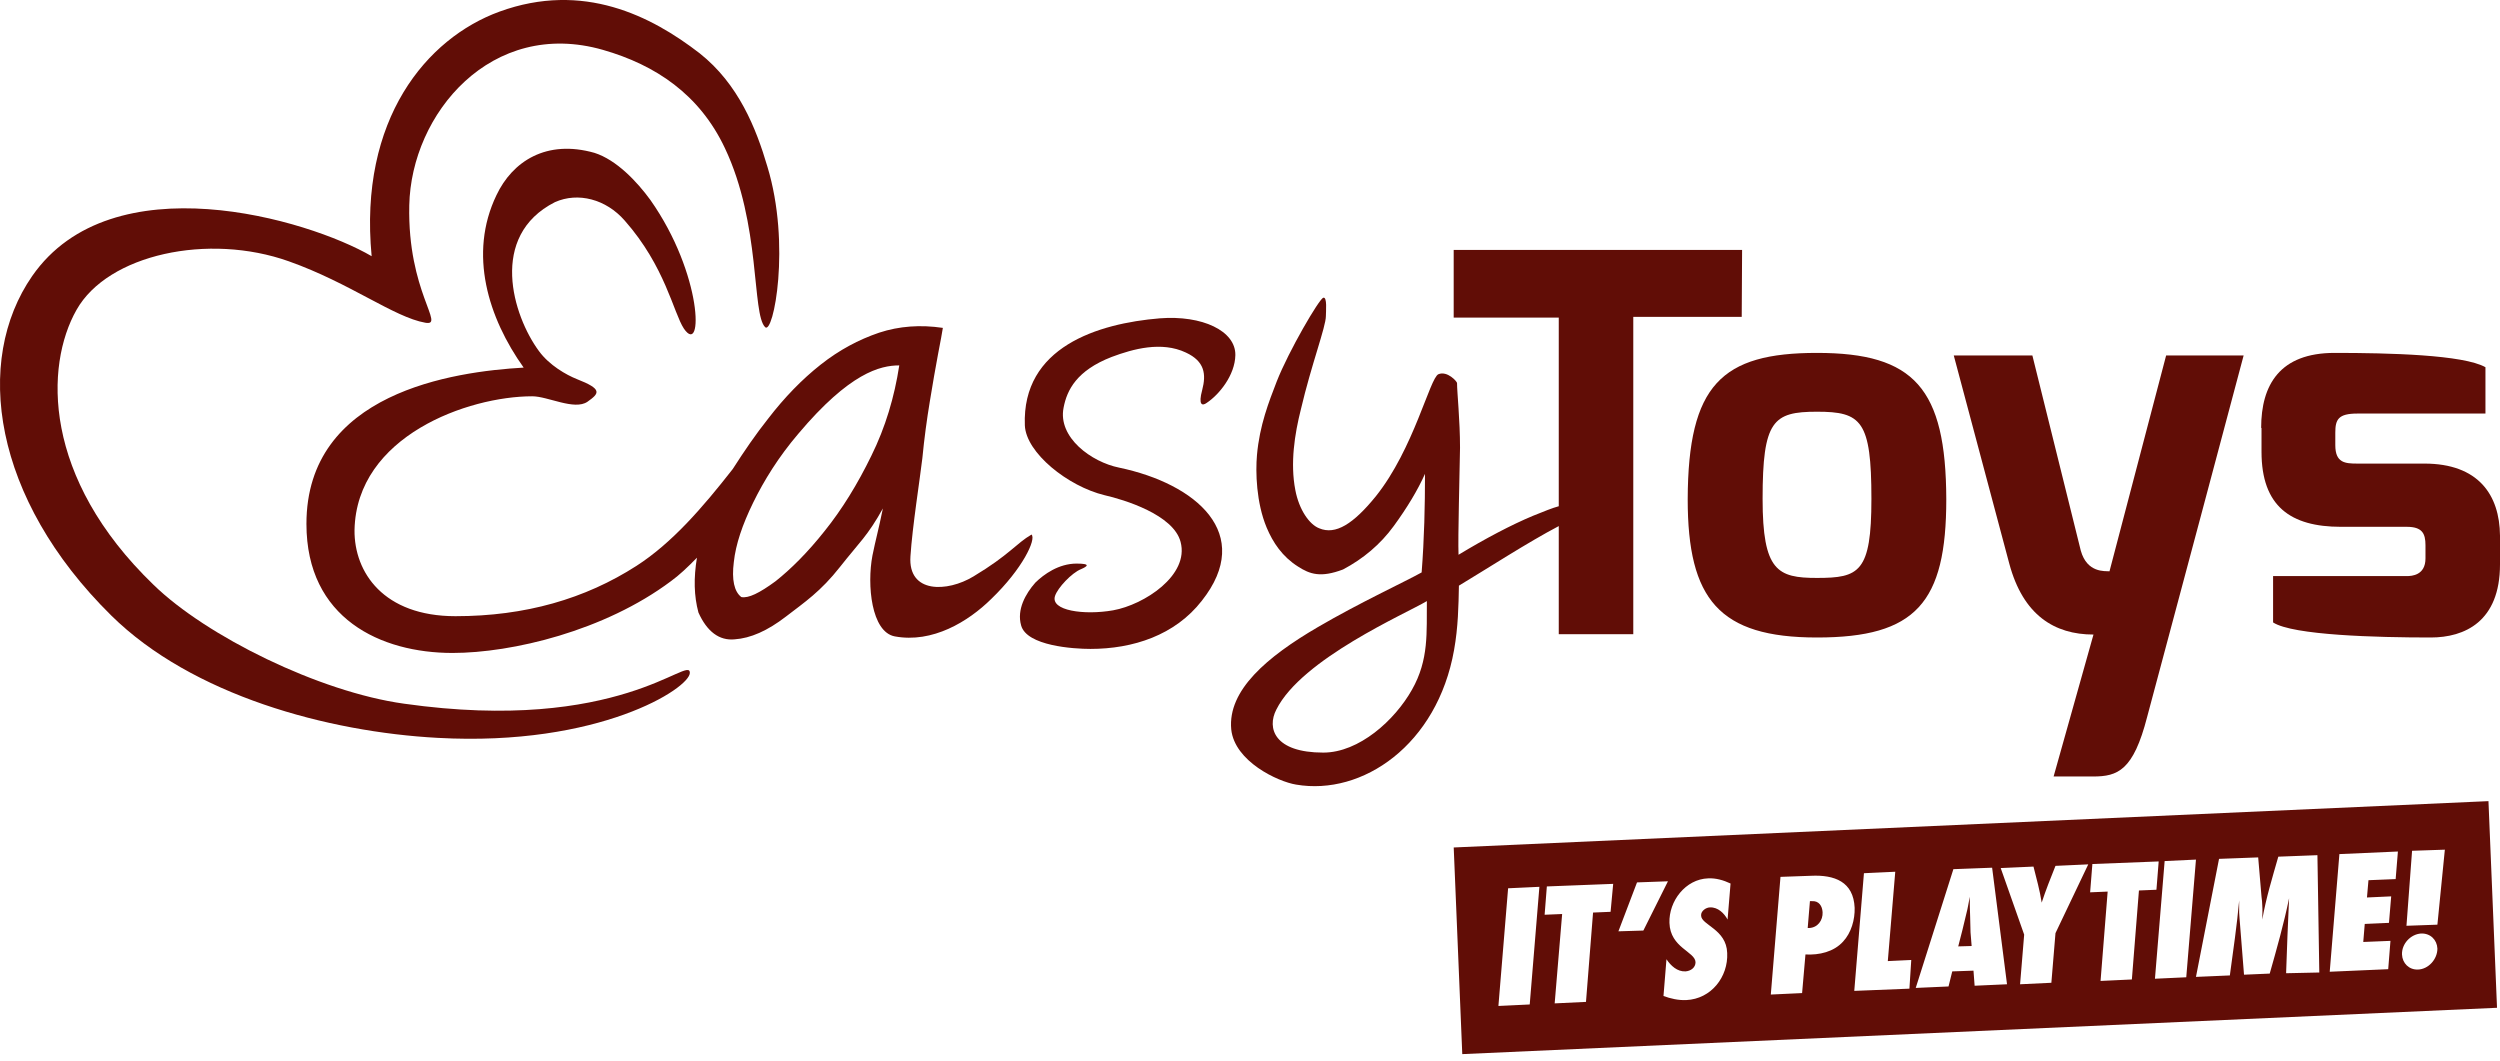
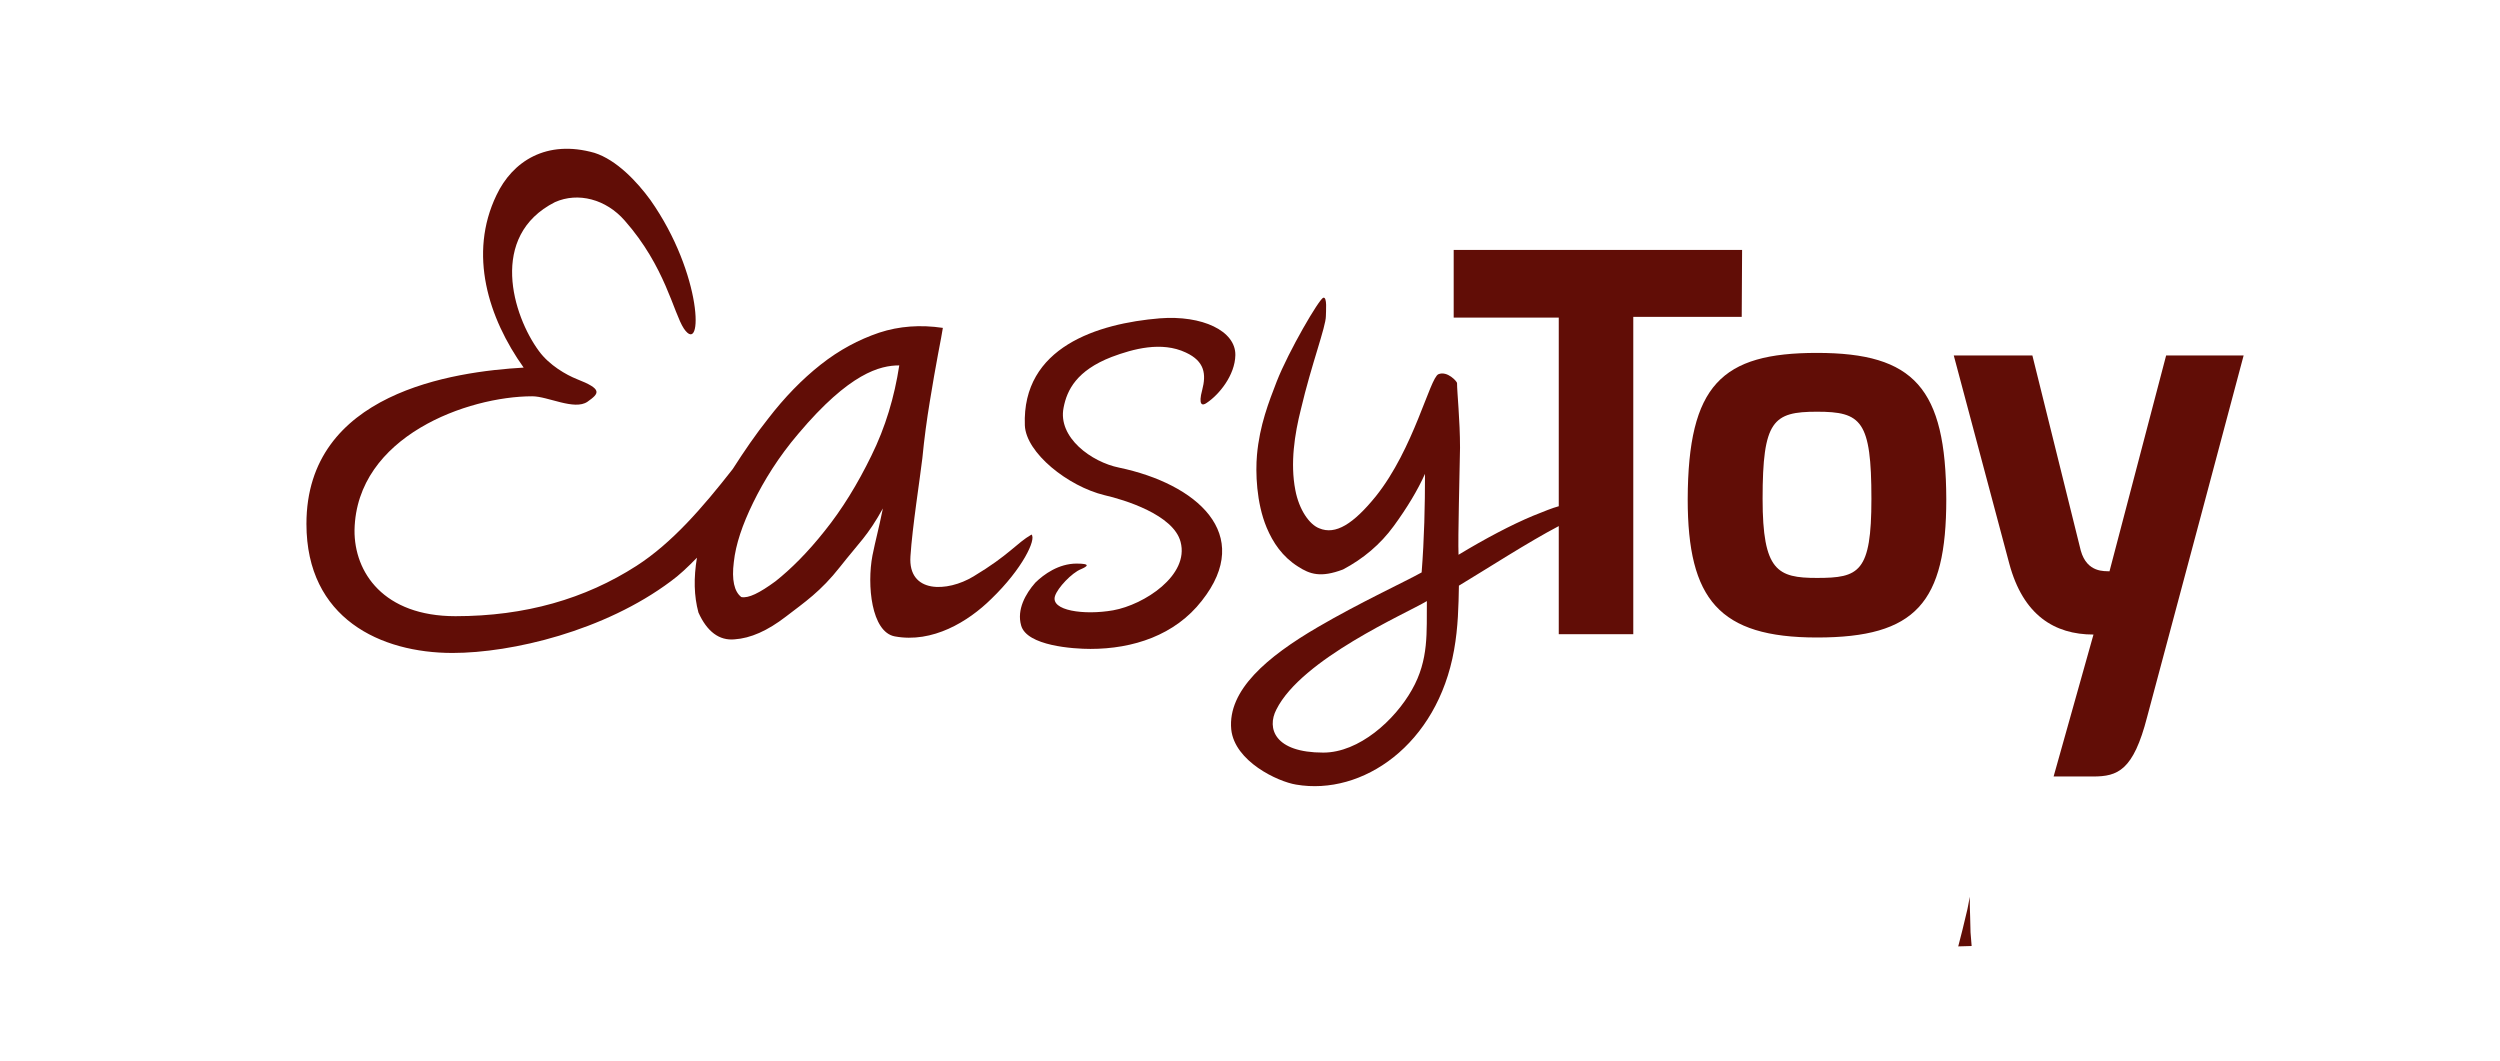
<svg xmlns="http://www.w3.org/2000/svg" width="99" height="42" viewBox="0 0 99 42" fill="none">
-   <path d="M16 27.866C12.636 27.4 8.165 25.187 6.085 23.163C1.673 18.911 1.776 14.484 3.03 12.271C4.27 10.072 8.254 9.213 11.441 10.349C13.861 11.208 15.602 12.562 16.842 12.78C17.653 12.926 16.133 11.557 16.207 8.135C16.281 4.495 19.468 0.709 23.88 1.976C25.96 2.573 27.702 3.738 28.705 5.864C30.136 8.878 29.767 12.431 30.299 12.955C30.623 13.276 31.331 9.693 30.387 6.592C29.945 5.092 29.251 3.33 27.702 2.107C25.798 0.636 23.098 -0.747 19.778 0.461C16.901 1.51 14.2 4.713 14.717 10.145C12.194 8.674 4.432 6.388 1.275 10.931C-1.057 14.295 -0.29 19.741 4.403 24.371C7.605 27.531 12.976 28.987 17.343 29.22C23.718 29.57 27.318 27.255 27.318 26.643C27.318 25.915 24.529 29.075 16 27.866Z" fill="#610D06" />
  <path d="M40.849 21.168C40.244 21.517 39.979 21.969 38.547 22.828C37.514 23.454 35.95 23.512 36.054 22.027C36.127 20.877 36.437 18.911 36.526 18.139C36.6 17.367 36.703 16.61 36.821 15.897C36.939 15.183 37.042 14.572 37.145 14.033C37.249 13.508 37.308 13.159 37.337 12.984C36.452 12.853 35.611 12.912 34.814 13.174C34.003 13.45 33.235 13.858 32.498 14.44C31.76 15.023 31.066 15.736 30.417 16.581C29.93 17.193 29.473 17.862 29.015 18.576C27.82 20.105 26.61 21.503 25.208 22.406C23.172 23.716 20.797 24.401 18.037 24.401C15.189 24.401 14.024 22.668 14.039 20.993C14.112 17.265 18.539 15.693 21.077 15.693C21.697 15.693 22.744 16.261 23.261 15.911C23.733 15.576 23.88 15.416 22.833 15.008C22.434 14.848 21.756 14.47 21.342 13.902C20.309 12.504 19.336 9.344 21.977 8.004C22.892 7.597 23.998 7.888 24.736 8.732C26.345 10.553 26.669 12.387 27.082 13.013C27.85 14.135 27.835 10.873 25.754 7.917C25.223 7.189 24.412 6.33 23.541 6.053C21.637 5.514 20.295 6.388 19.66 7.728C18.539 10.057 19.336 12.591 20.737 14.557C17.949 14.717 12.135 15.547 12.135 20.746C12.135 24.502 15.086 25.857 17.919 25.857C20.28 25.857 23.939 24.983 26.566 23.017C26.89 22.784 27.23 22.464 27.599 22.085C27.466 22.886 27.481 23.6 27.658 24.255C27.997 25.012 28.484 25.376 29.089 25.318C29.724 25.274 30.387 24.983 31.125 24.415C31.863 23.847 32.498 23.425 33.265 22.449C34.032 21.474 34.357 21.226 34.962 20.134C34.785 21.008 34.681 21.343 34.549 21.998C34.327 23.163 34.504 25.027 35.434 25.201C36.924 25.478 38.341 24.619 39.256 23.716C40.495 22.522 41.041 21.357 40.849 21.168ZM34.504 18.052C33.958 19.173 33.339 20.178 32.66 21.022C31.981 21.881 31.317 22.537 30.712 23.017C30.078 23.483 29.635 23.702 29.355 23.643C29.074 23.425 28.971 22.959 29.059 22.26C29.133 21.561 29.399 20.775 29.827 19.901C30.255 19.027 30.83 18.095 31.612 17.178C33.648 14.761 34.858 14.47 35.611 14.47C35.419 15.722 35.065 16.916 34.504 18.052Z" fill="#610D06" />
  <path d="M44.317 18.518C43.225 18.299 41.882 17.324 42.118 16.144C42.251 15.445 42.635 14.673 44.022 14.135C44.877 13.814 45.999 13.508 46.958 13.96C47.711 14.309 47.77 14.819 47.607 15.445C47.445 16.042 47.607 16.086 47.784 15.955C48.271 15.634 48.906 14.863 48.92 14.062C48.935 13.101 47.607 12.475 45.925 12.606C43.476 12.809 40.466 13.742 40.584 16.843C40.628 17.935 42.295 19.26 43.741 19.61C44.509 19.785 46.471 20.381 46.751 21.459C47.105 22.784 45.305 23.949 44.081 24.168C42.93 24.371 41.587 24.182 41.779 23.6C41.882 23.279 42.443 22.682 42.812 22.537C43.048 22.435 43.225 22.318 42.635 22.318C41.926 22.318 41.336 22.741 40.997 23.075C40.613 23.512 40.259 24.138 40.436 24.765C40.657 25.58 42.517 25.697 43.181 25.697C44.863 25.697 46.53 25.158 47.593 23.789C49.688 21.139 47.371 19.158 44.317 18.518Z" fill="#610D06" />
  <path d="M68.987 9.897H57.566V12.576H61.727V20.047C61.462 20.119 61.181 20.236 60.709 20.425C59.868 20.774 58.791 21.342 57.758 21.969C57.729 21.284 57.803 18.78 57.817 17.731C57.817 16.625 57.699 15.547 57.699 15.168C57.699 15.11 57.316 14.673 56.961 14.819C56.622 14.964 55.987 17.775 54.483 19.653C53.597 20.745 52.889 21.197 52.24 20.92C51.856 20.774 51.443 20.192 51.295 19.406C51.089 18.343 51.266 17.192 51.517 16.202C51.93 14.44 52.505 12.94 52.505 12.518C52.505 12.343 52.564 11.746 52.402 11.79C52.24 11.834 51.03 13.902 50.557 15.11C50.248 15.911 49.879 16.843 49.776 18.022C49.717 18.692 49.746 19.901 50.159 20.891C50.41 21.488 50.779 22.041 51.399 22.434C51.871 22.74 52.299 22.886 53.184 22.551C53.981 22.129 54.66 21.561 55.191 20.833C55.722 20.105 56.135 19.42 56.43 18.765C56.43 20.032 56.401 21.328 56.297 22.668C55.648 23.032 53.848 23.862 52.181 24.837C50.189 26.002 48.61 27.327 48.757 28.885C48.89 30.152 50.602 30.953 51.325 31.07C53.951 31.521 56.917 29.497 57.581 25.74C57.743 24.837 57.758 23.993 57.773 23.192C58.865 22.537 60.503 21.474 61.727 20.833V25.114H64.678V12.547H68.972L68.987 9.897ZM55.914 27.313C55.235 28.521 53.819 29.803 52.402 29.803C50.469 29.803 50.159 28.842 50.543 28.099C51.546 26.09 55.678 24.298 56.504 23.803C56.489 25.026 56.593 26.119 55.914 27.313Z" fill="#610D06" />
  <path d="M71.953 13.975C68.176 13.975 66.848 15.241 66.833 19.77C66.833 23.731 68.073 25.245 71.953 25.245C75.864 25.245 77.073 23.876 77.073 19.77C77.059 15.372 75.805 13.975 71.953 13.975ZM71.953 22.886C70.389 22.886 69.799 22.61 69.799 19.755C69.799 16.654 70.212 16.304 71.953 16.304C73.709 16.304 74.108 16.654 74.108 19.755C74.108 22.668 73.621 22.886 71.953 22.886Z" fill="#610D06" />
  <path d="M83.536 22.624C83.359 22.609 82.651 22.697 82.4 21.808L80.482 14.076H77.369L79.567 22.318C80.113 24.357 81.353 25.128 82.902 25.128L81.323 30.749H82.887C83.861 30.749 84.481 30.516 85.027 28.39C85.602 26.264 88.848 14.076 88.848 14.076H85.779L83.536 22.624Z" fill="#610D06" />
-   <path d="M96.005 18.358H93.349C92.862 18.358 92.478 18.328 92.478 17.629V17.134C92.478 16.61 92.596 16.377 93.349 16.377H98.424V14.542C97.554 14.047 94.603 13.975 92.449 13.975C90.279 13.975 89.542 15.241 89.542 16.945H89.556V17.892C89.556 20.047 90.707 20.862 92.699 20.862H95.311C95.916 20.862 96.049 21.124 96.049 21.59V22.114C96.049 22.784 95.503 22.813 95.311 22.813H90.014V24.648C90.796 25.158 94.131 25.245 96.255 25.245C97.598 25.245 99 24.619 99 22.347V21.212C98.985 19.595 98.144 18.358 96.005 18.358Z" fill="#610D06" />
  <path d="M78.018 36.312C78.004 36.05 78.004 35.773 78.004 35.511C77.959 35.729 77.93 35.948 77.871 36.166C77.767 36.603 77.664 37.04 77.546 37.477L78.077 37.462C78.063 37.287 78.048 37.098 78.033 36.923L78.018 36.312Z" fill="#610D06" />
-   <path d="M71.762 35.686H71.673L71.585 36.749H71.644C71.983 36.734 72.19 36.443 72.175 36.123C72.16 35.875 72.027 35.671 71.762 35.686Z" fill="#610D06" />
-   <path d="M98.543 31.725L57.567 33.56L57.906 41.743L98.882 39.908L98.543 31.725ZM60.577 39.777L59.337 39.836L59.721 35.176L60.96 35.118L60.577 39.777ZM63.779 36.108L63.085 36.137L62.805 39.675L61.565 39.734L61.861 36.195L61.167 36.224L61.255 35.103L63.882 35.001L63.779 36.108ZM64.089 36.88L64.826 34.943L66.051 34.899L65.077 36.85L64.089 36.88ZM68.397 37.739C68.441 38.685 67.763 39.559 66.774 39.603C66.464 39.617 66.154 39.544 65.874 39.442L65.992 37.986C66.169 38.248 66.42 38.481 66.745 38.467C66.951 38.452 67.143 38.321 67.143 38.103C67.128 37.681 66.14 37.535 66.11 36.545C66.081 35.686 66.745 34.812 67.645 34.783C67.954 34.768 68.25 34.856 68.53 34.987L68.412 36.414C68.279 36.166 68.028 35.919 67.718 35.933C67.556 35.933 67.35 36.079 67.364 36.254C67.364 36.632 68.368 36.792 68.397 37.739ZM71.496 37.797L71.363 39.326L70.124 39.384L70.507 34.724L71.717 34.681C72.647 34.637 73.399 34.914 73.444 35.948C73.458 36.414 73.311 36.938 72.986 37.287C72.617 37.695 72.042 37.826 71.496 37.797ZM75.613 39.151L73.429 39.239L73.812 34.579L75.052 34.521L74.757 38.059L75.686 38.015L75.613 39.151ZM78.195 39.035L78.15 38.438L77.309 38.467L77.162 39.064L75.863 39.122L77.354 34.419L78.888 34.361L79.478 38.977L78.195 39.035ZM81.397 36.952L81.234 38.918L79.995 38.977L80.157 37.011L79.228 34.375L80.526 34.317C80.644 34.783 80.777 35.263 80.851 35.744C81.013 35.249 81.205 34.768 81.397 34.288L82.695 34.229L81.397 36.952ZM84.422 38.787L83.182 38.845L83.463 35.307L82.769 35.336L82.858 34.215L85.484 34.113L85.395 35.234L84.702 35.263L84.422 38.787ZM86.576 38.7L85.336 38.758L85.72 34.098L86.96 34.04L86.576 38.7ZM90.53 38.54C90.56 37.55 90.604 36.559 90.648 35.569C90.442 36.574 90.162 37.564 89.881 38.554L88.863 38.598L88.686 36.37C88.686 36.297 88.671 36.21 88.671 36.137C88.671 35.977 88.671 35.817 88.671 35.657C88.583 36.647 88.435 37.637 88.302 38.627L86.96 38.685L87.874 34.011L89.424 33.953L89.556 35.511C89.571 35.627 89.586 35.744 89.586 35.86C89.601 36.05 89.586 36.224 89.586 36.414C89.734 35.569 89.984 34.754 90.221 33.924L91.77 33.865L91.844 38.511L90.53 38.54ZM94.868 34.812L93.791 34.856L93.732 35.54L94.691 35.496L94.603 36.545L93.644 36.588L93.585 37.302L94.662 37.258L94.573 38.38L92.257 38.481L92.64 33.822L94.957 33.72L94.868 34.812ZM95.754 38.394C95.4 38.409 95.134 38.147 95.119 37.797C95.105 37.375 95.459 36.996 95.872 36.967C96.241 36.952 96.506 37.215 96.521 37.564C96.521 37.986 96.167 38.38 95.754 38.394ZM96.521 36.617L95.296 36.661L95.518 33.691L96.816 33.647L96.521 36.617Z" fill="#610D06" />
</svg>